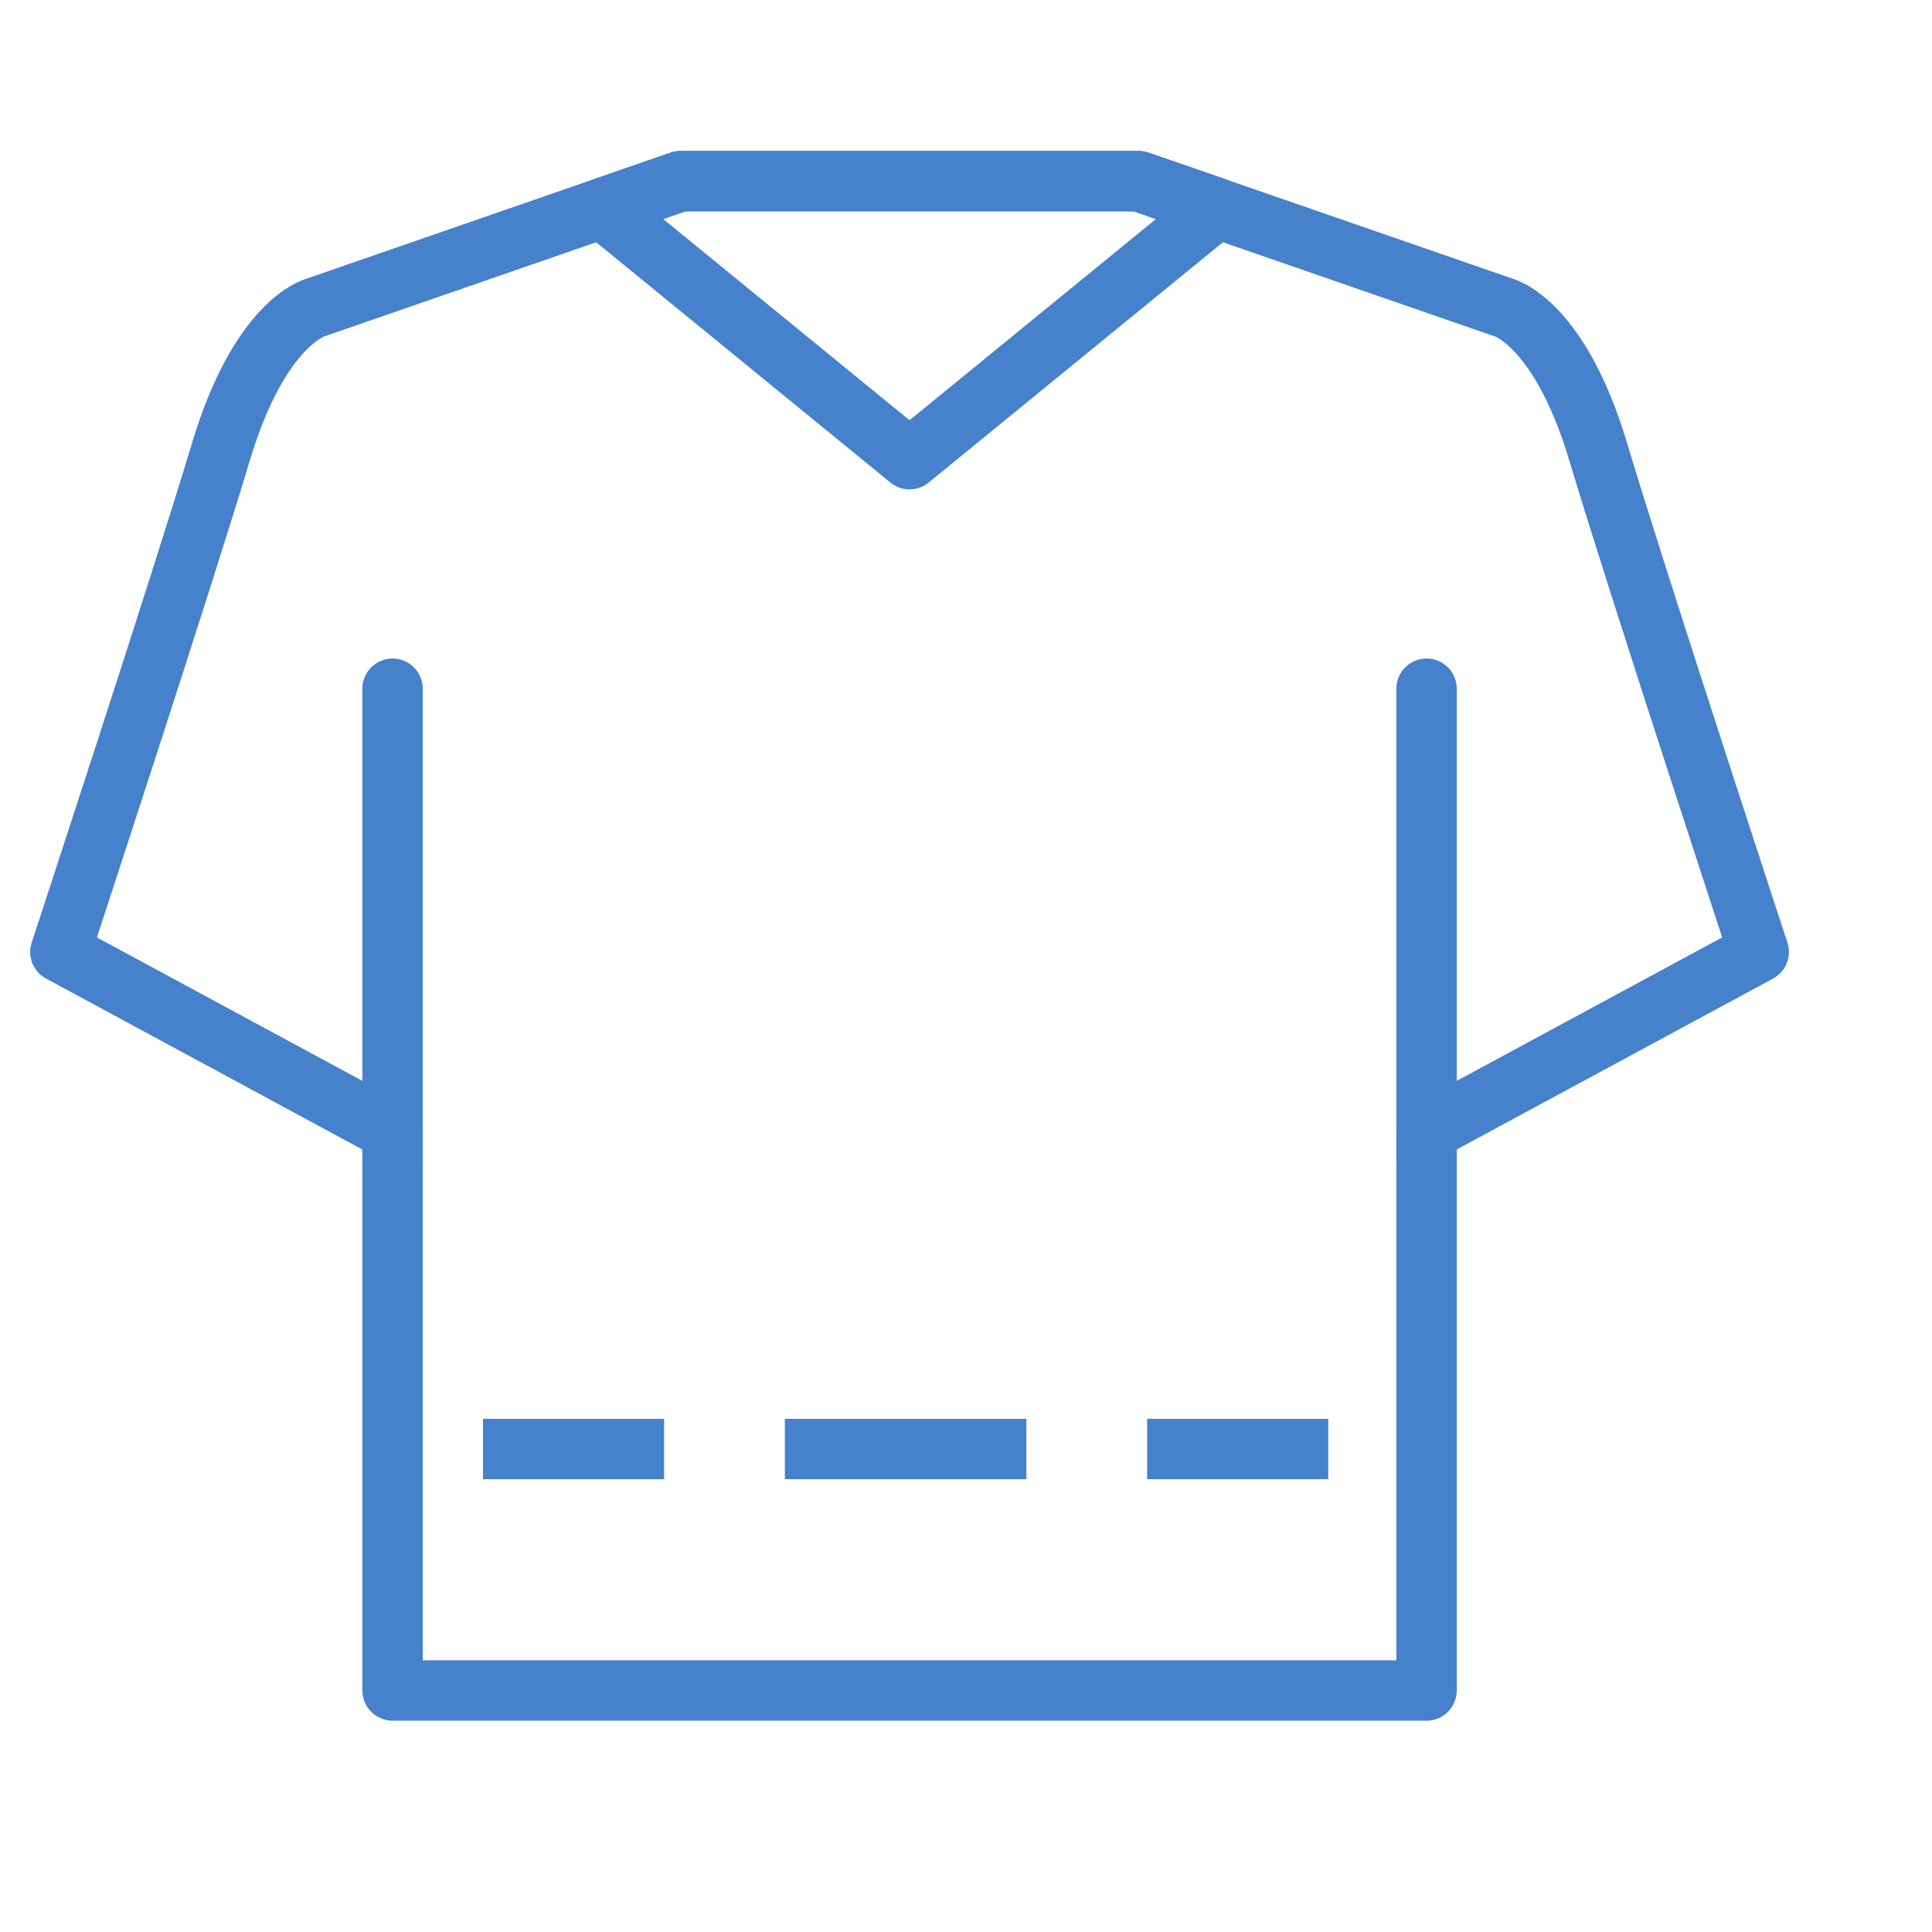
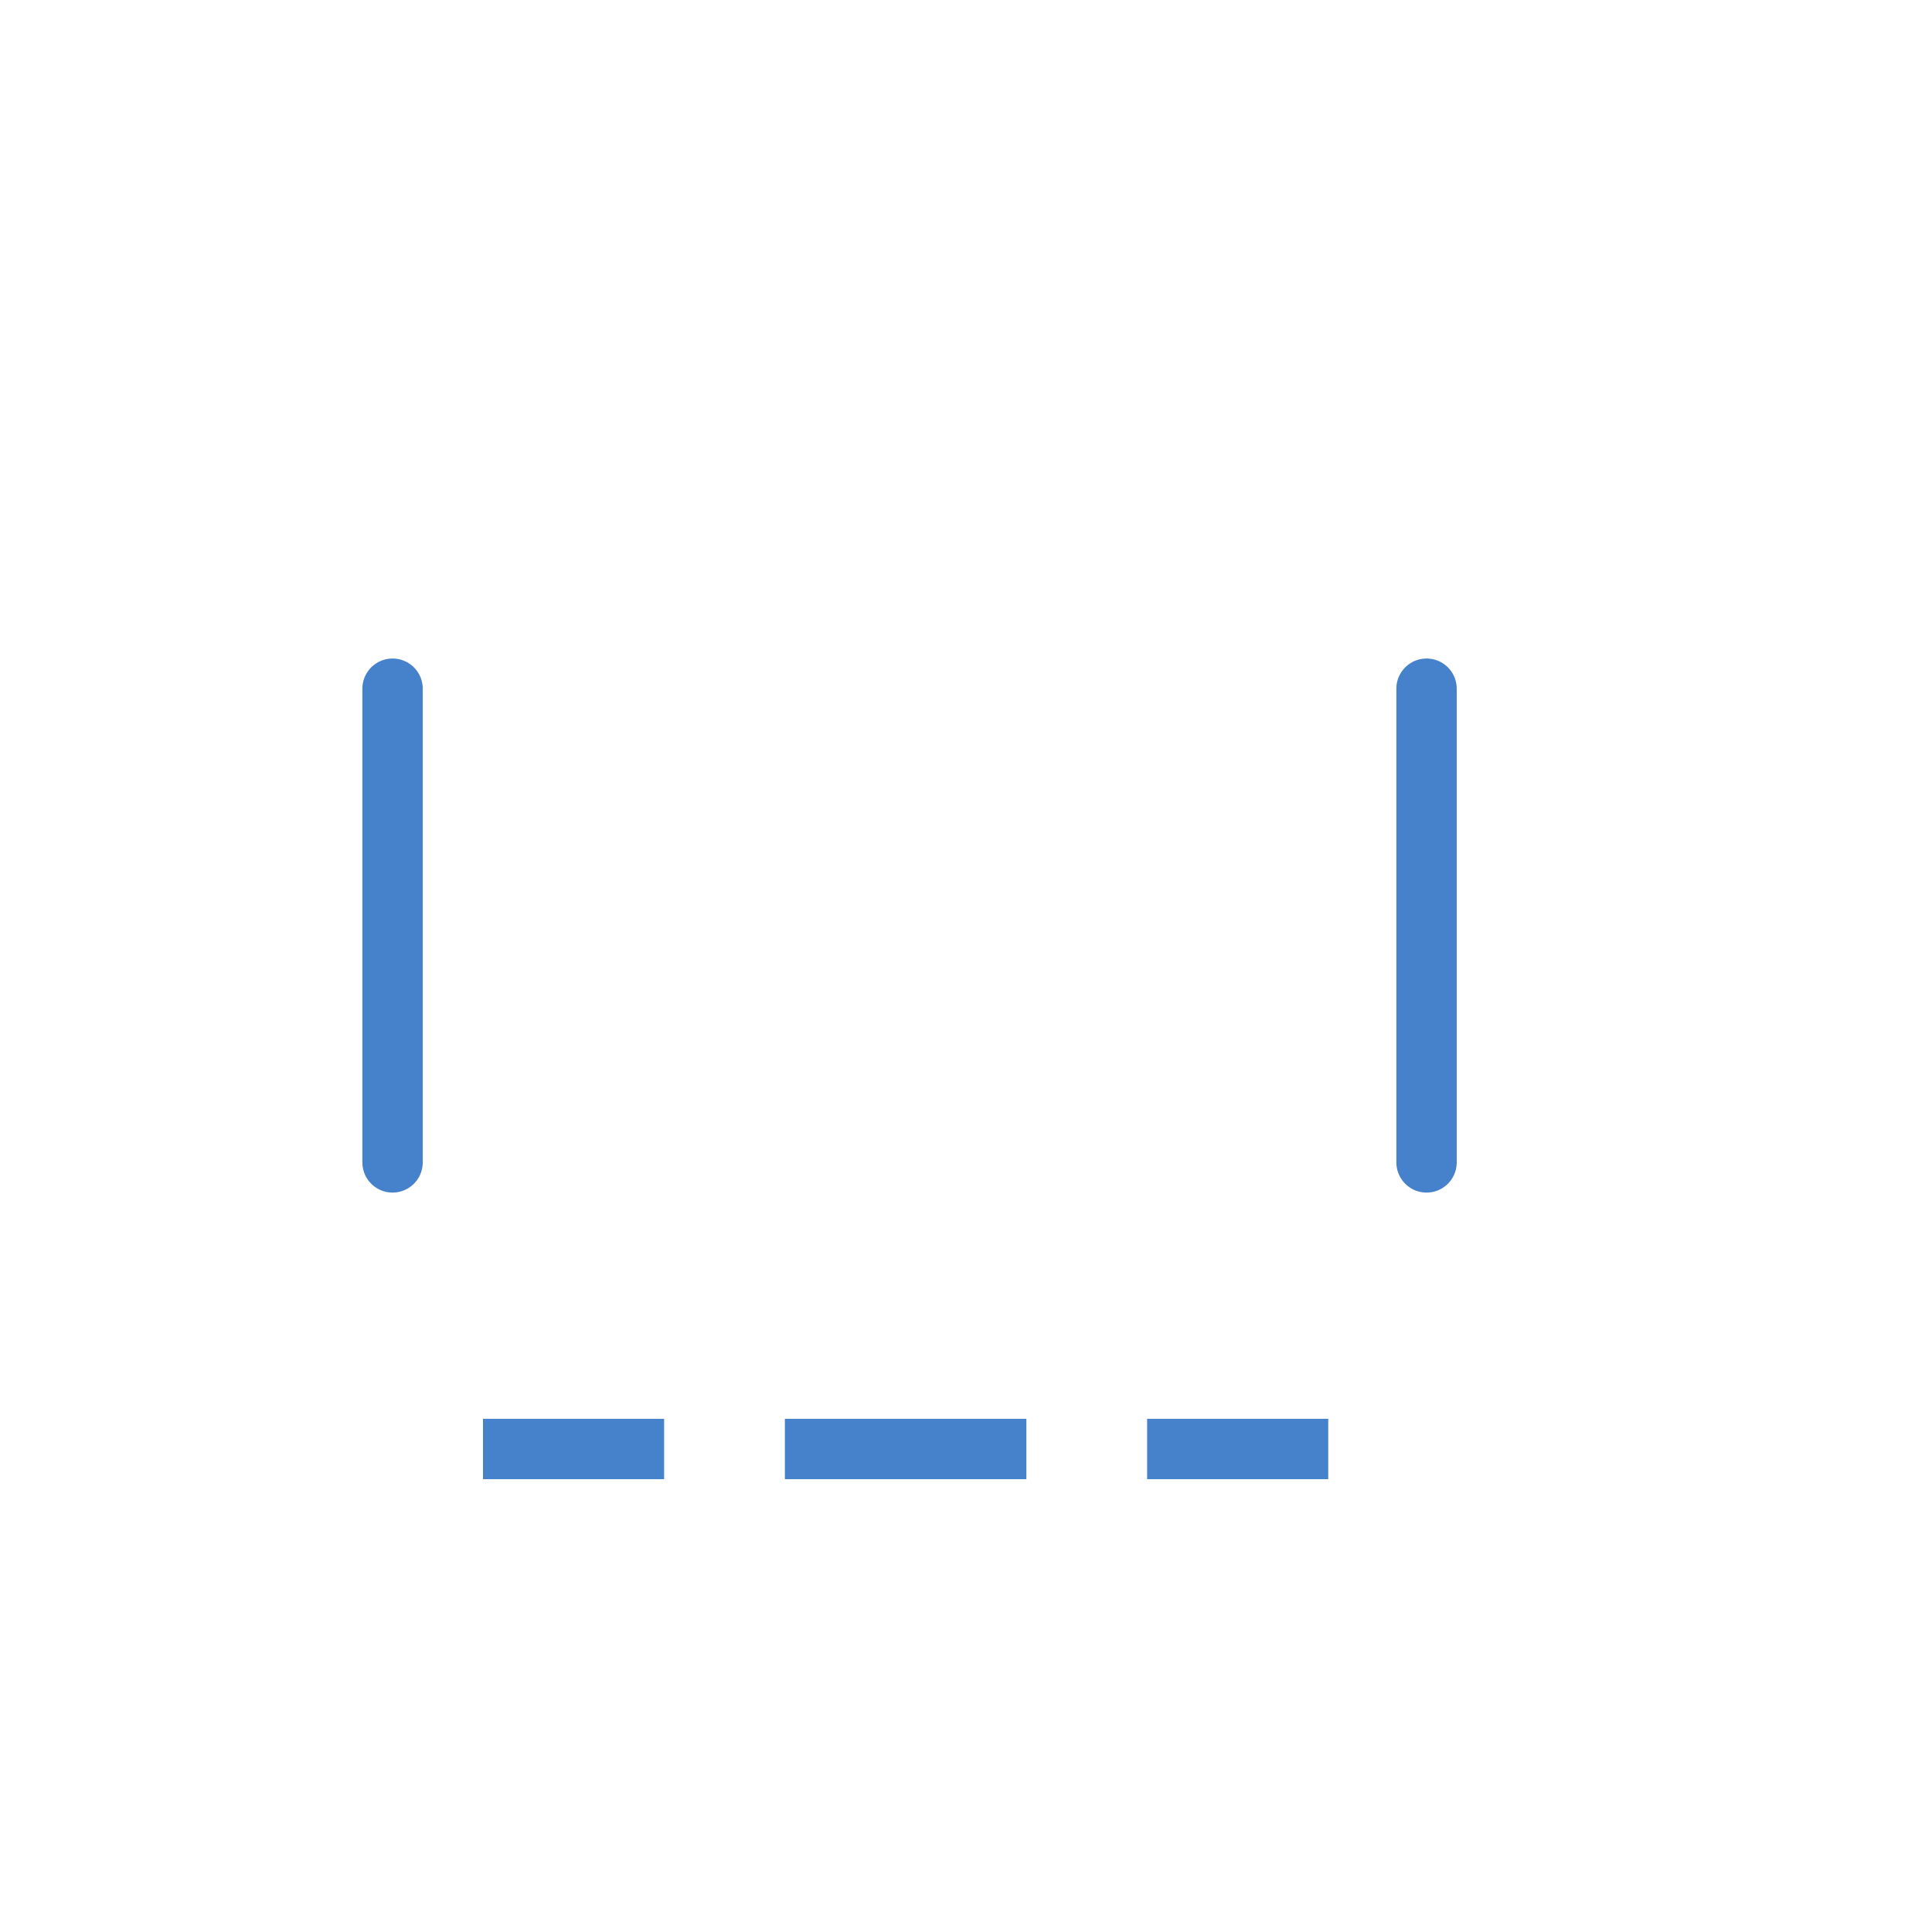
<svg xmlns="http://www.w3.org/2000/svg" width="32" height="32" viewBox="0 0 32 32" fill="none">
-   <path fill-rule="evenodd" clip-rule="evenodd" d="M15.122 3H15.008H11.271L5.218 5.096C5.218 5.096 4.301 5.339 3.659 7.483C3.017 9.628 1 15.768 1 15.768L6.502 18.741V28H14.389H15.742H23.628V18.741L29.13 15.768C29.13 15.768 27.113 9.628 26.471 7.483C25.829 5.339 24.912 5.096 24.912 5.096L18.86 3H15.123H15.122Z" stroke="#4681CB" stroke-miterlimit="2.613" stroke-linejoin="round" />
  <path d="M6.502 19.253V11.407" stroke="#4681CB" stroke-miterlimit="2.613" stroke-linecap="round" stroke-linejoin="round" />
  <path d="M23.628 19.253V11.407" stroke="#4681CB" stroke-miterlimit="2.613" stroke-linecap="round" stroke-linejoin="round" />
  <path d="M8 24C9.657 24 11 24 11 24" stroke="#4681CB" stroke-miterlimit="2.613" stroke-linejoin="round" />
  <path d="M13 24C15.209 24 17 24 17 24" stroke="#4681CB" stroke-miterlimit="2.613" stroke-linejoin="round" />
  <path d="M19 24C20.657 24 22 24 22 24" stroke="#4681CB" stroke-miterlimit="2.613" stroke-linejoin="round" />
-   <path fill-rule="evenodd" clip-rule="evenodd" d="M15.065 7.606L17.974 5.23L20.155 3.449L18.859 3H15.122H15.008H11.271L9.975 3.449L12.156 5.23L15.065 7.606Z" stroke="#4681CB" stroke-miterlimit="2.613" stroke-linejoin="round" />
</svg>